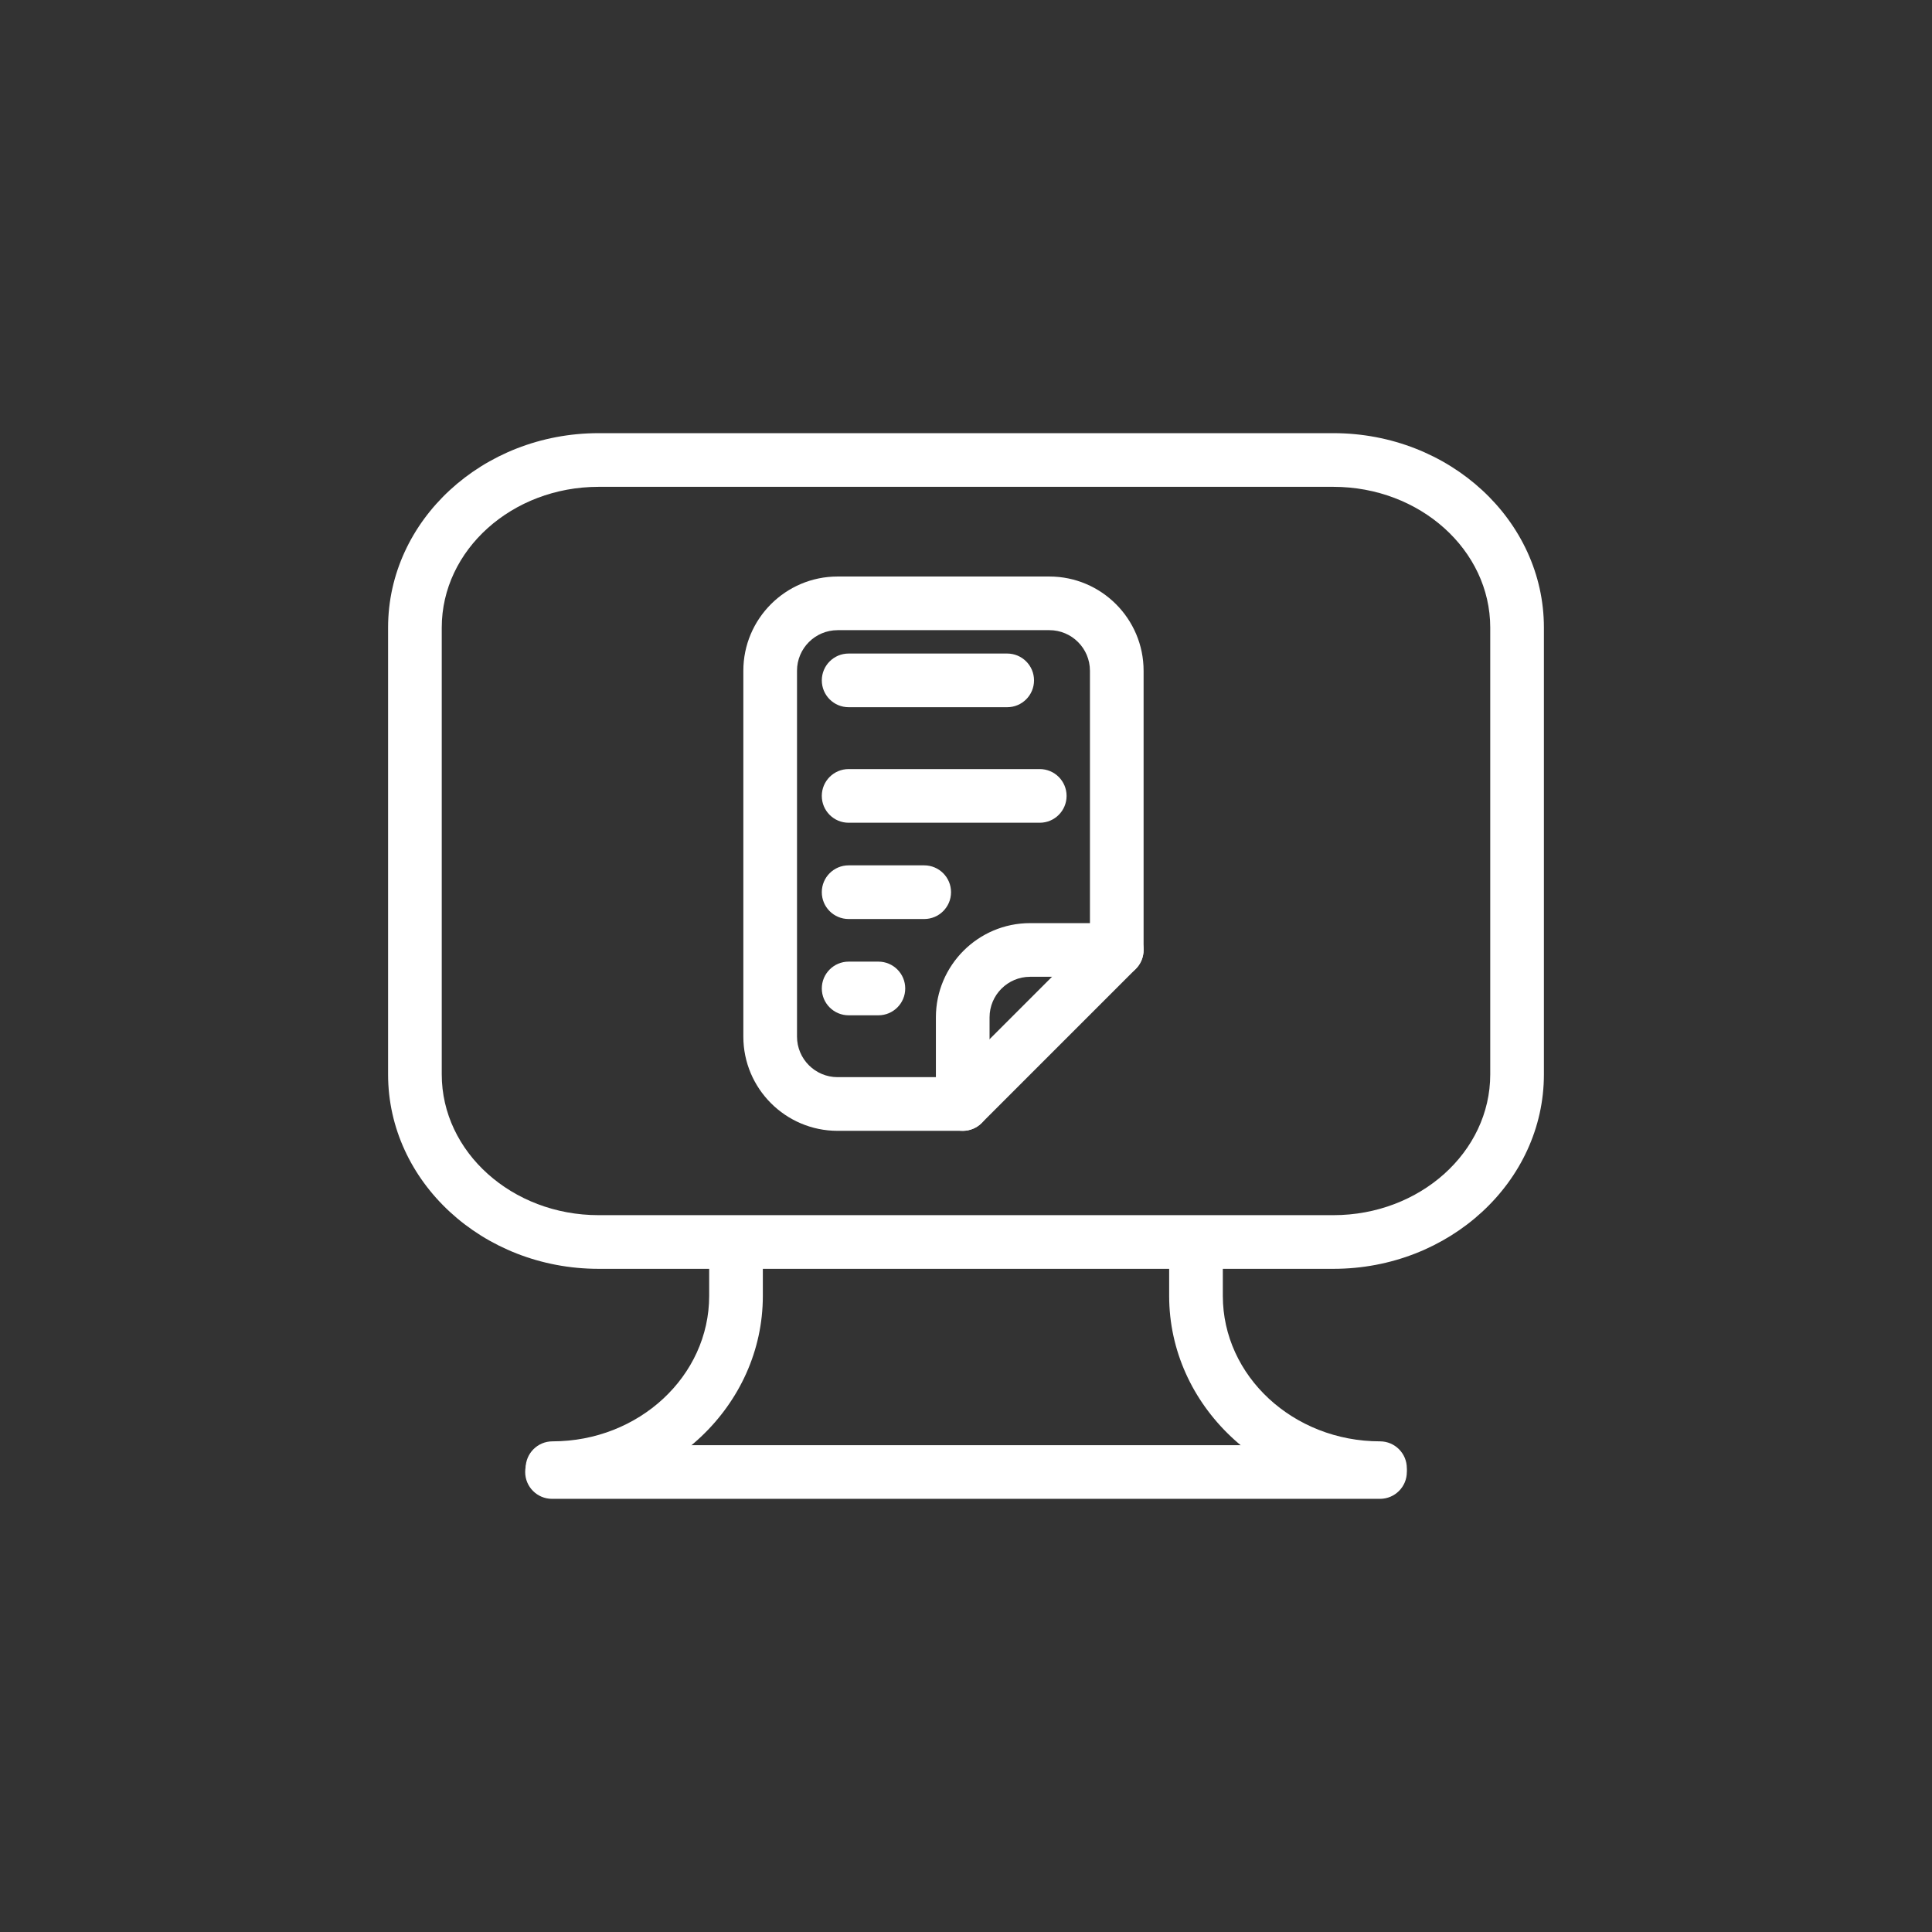
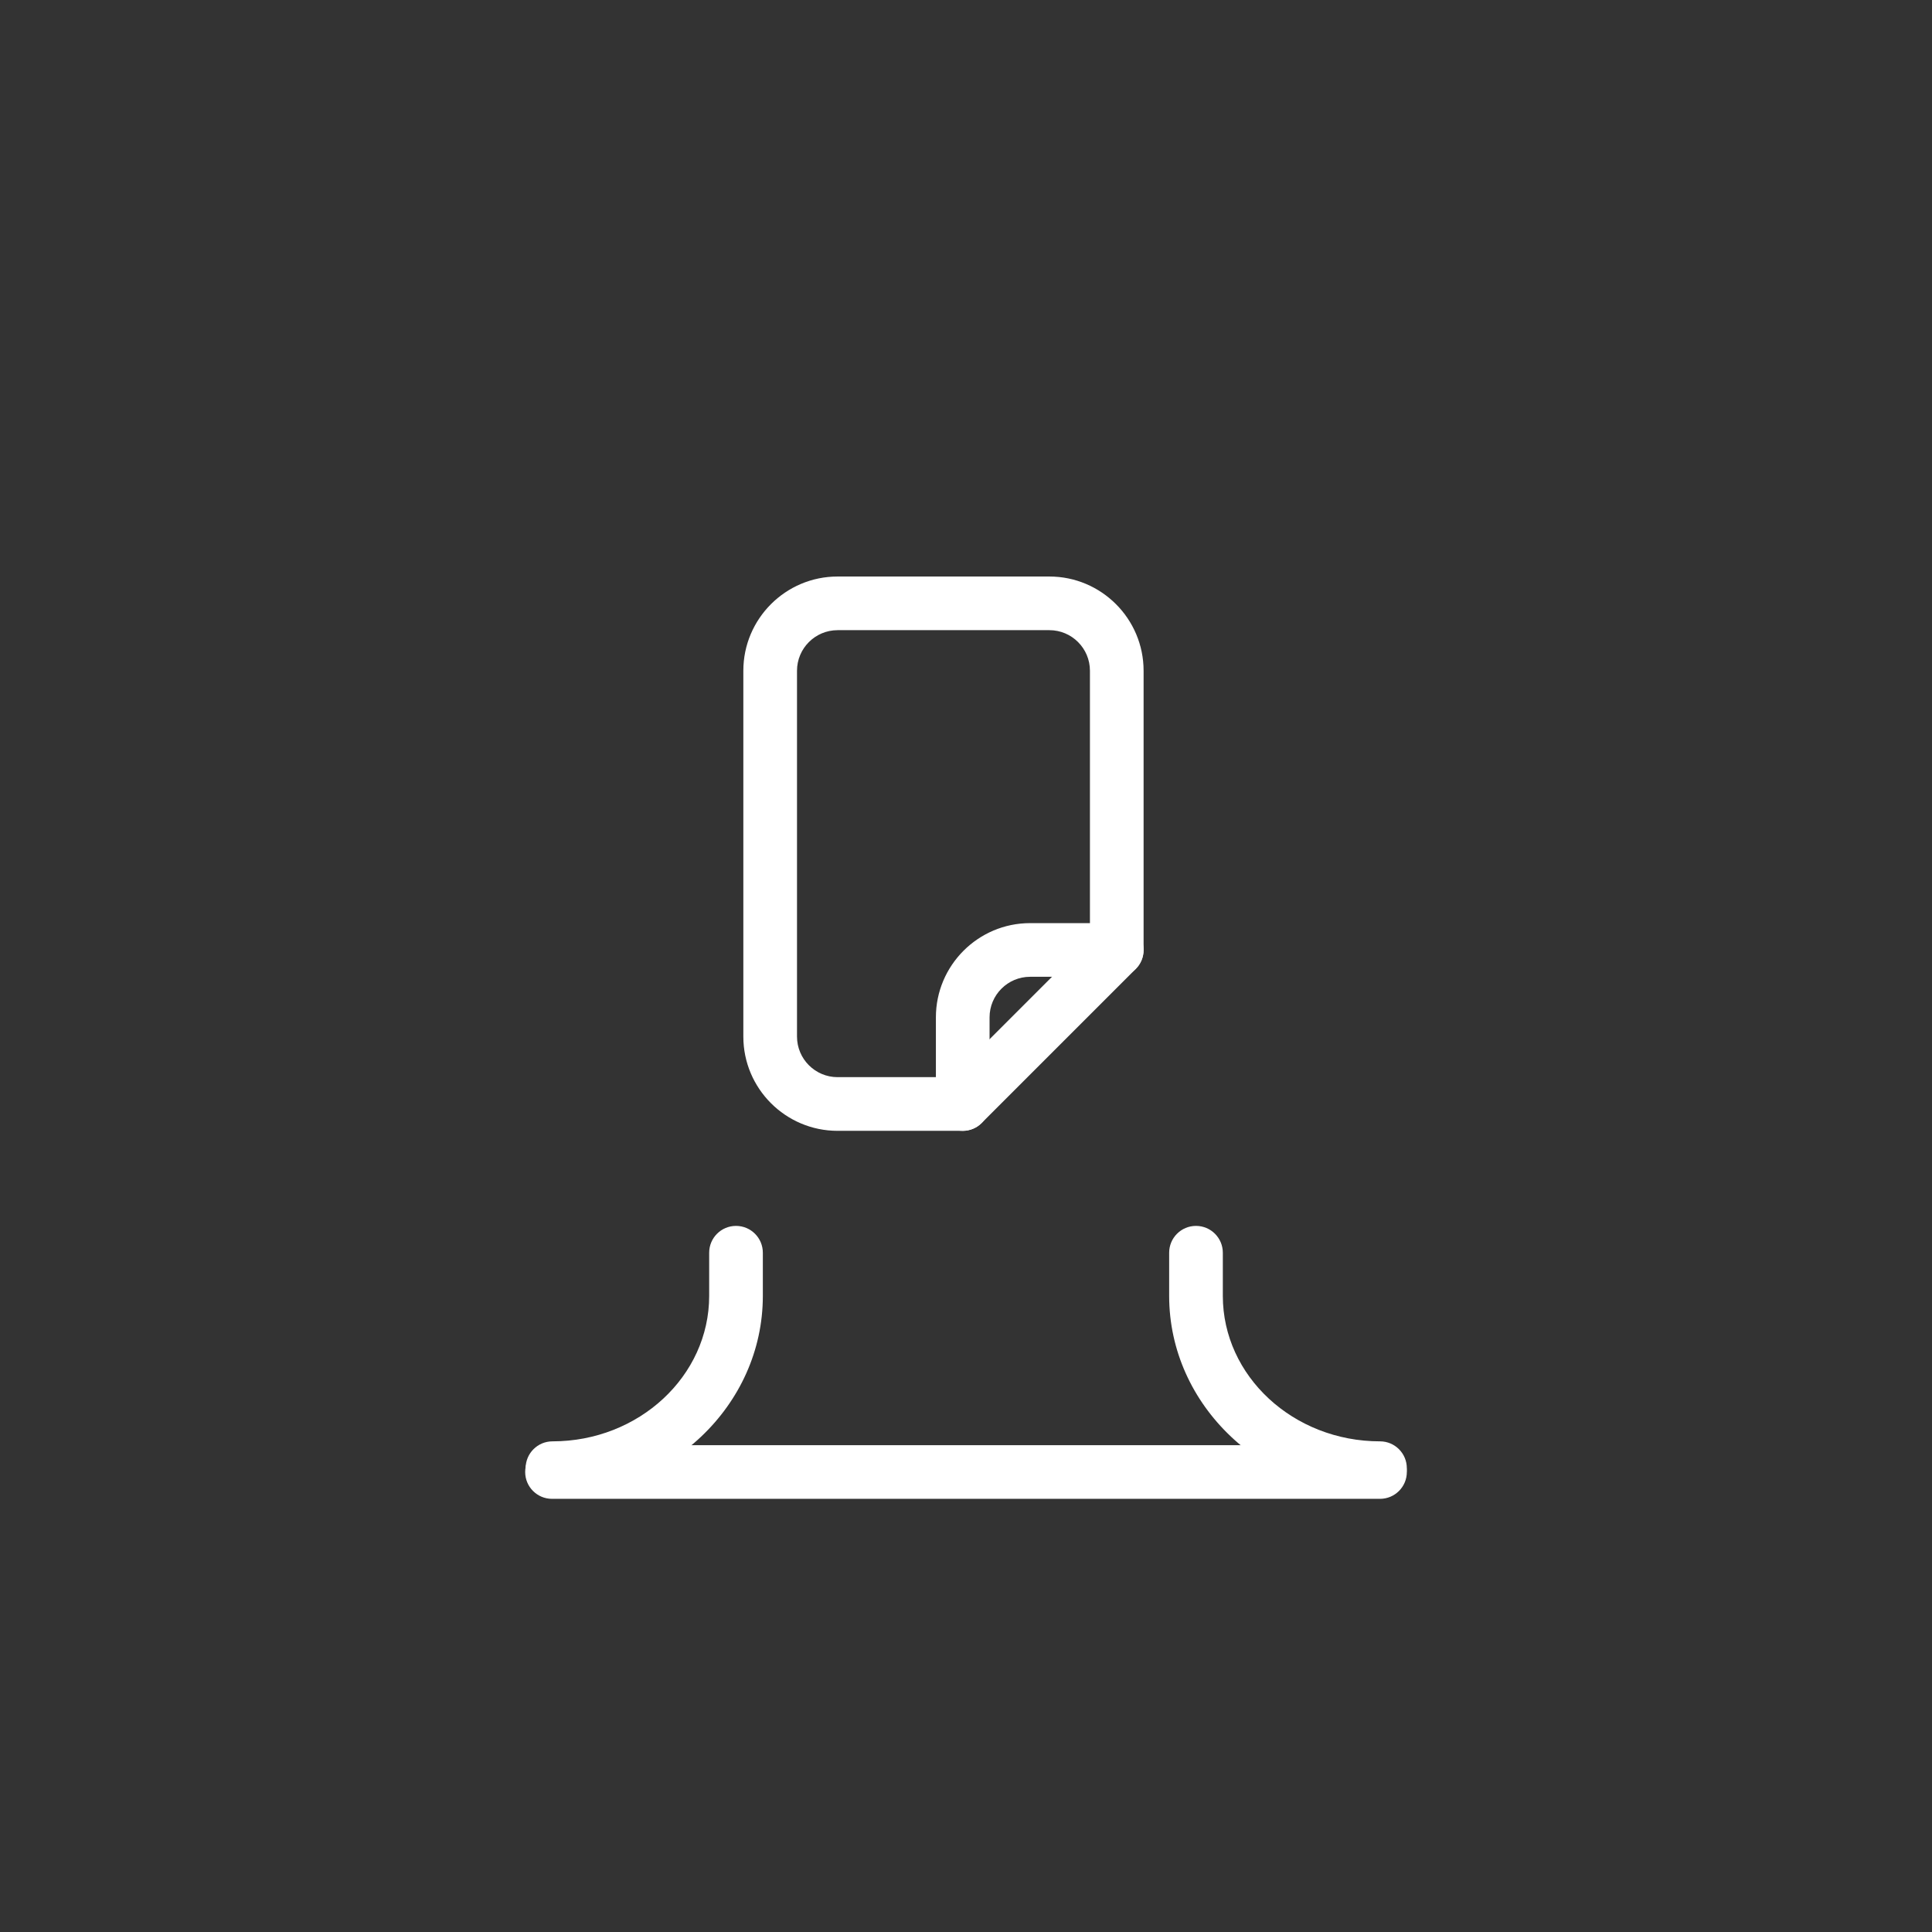
<svg xmlns="http://www.w3.org/2000/svg" id="a" data-name="icons" width="180" height="180" viewBox="0 0 180 180">
  <rect x="0" y="0" width="180" height="180" fill="#333333" stroke="none" />
  <path d="m128.571,139.643H51.429c-1.381,0-2.5-1.119-2.5-2.5s1.119-2.5,2.5-2.5h77.143c1.381,0,2.5,1.119,2.5,2.5s-1.119,2.5-2.5,2.5Z" fill="#fff" />
  <path d="m51.472,139.287c-1.381,0-2.5-1.119-2.5-2.5s1.119-2.5,2.5-2.5c8.05,0,14.6-6.079,14.6-13.552v-4.021c0-1.381,1.119-2.5,2.5-2.5s2.5,1.119,2.5,2.5v4.021c0,10.229-8.792,18.552-19.6,18.552Z" fill="#fff" />
  <path d="m128.571,139.287c-10.831,0-19.643-8.322-19.643-18.552v-4.021c0-1.381,1.119-2.5,2.5-2.5s2.5,1.119,2.5,2.5v4.021c0,7.473,6.568,13.552,14.643,13.552,1.381,0,2.5,1.119,2.5,2.5s-1.119,2.5-2.5,2.5Z" fill="#fff" />
-   <path d="m124.229,118.214H55.771c-10.815,0-19.614-8.125-19.614-18.111v-41.634c0-9.987,8.799-18.112,19.614-18.112h68.457c10.815,0,19.614,8.125,19.614,18.112v41.634c0,9.987-8.799,18.111-19.614,18.111ZM55.771,45.357c-8.059,0-14.614,5.882-14.614,13.112v41.634c0,7.229,6.556,13.111,14.614,13.111h68.457c8.059,0,14.614-5.882,14.614-13.111v-41.634c0-7.23-6.556-13.112-14.614-13.112H55.771Z" fill="#fff" />
  <path d="m89.695,105.357h-11.661c-4.841,0-8.779-3.938-8.779-8.779v-34.086c0-4.841,3.938-8.779,8.779-8.779h19.734c4.841,0,8.778,3.938,8.778,8.779v26.013c0,.663-.264,1.299-.732,1.768l-14.352,14.352c-.469.469-1.104.732-1.768.732Zm-11.661-46.645c-2.084,0-3.779,1.695-3.779,3.779v34.086c0,2.083,1.695,3.779,3.779,3.779h10.626l12.887-12.888v-24.978c0-2.084-1.695-3.779-3.778-3.779h-19.734Z" fill="#fff" />
  <path d="m89.695,105.357c-1.381,0-2.5-1.119-2.5-2.5v-8.073c0-4.841,3.938-8.779,8.778-8.779h8.073c1.381,0,2.5,1.119,2.5,2.5s-1.119,2.5-2.5,2.5h-8.073c-2.083,0-3.778,1.695-3.778,3.779v8.073c0,1.381-1.119,2.5-2.5,2.5Z" fill="#fff" />
-   <path d="m93.838,65.889h-14.772c-1.381,0-2.5-1.119-2.5-2.5s1.119-2.5,2.5-2.5h14.772c1.381,0,2.5,1.119,2.5,2.5s-1.119,2.5-2.5,2.5Z" fill="#fff" />
-   <path d="m96.871,76.653h-17.806c-1.381,0-2.5-1.119-2.5-2.5s1.119-2.5,2.5-2.5h17.806c1.381,0,2.5,1.119,2.5,2.5s-1.119,2.5-2.5,2.5Z" fill="#fff" />
-   <path d="m86.106,85.623h-7.041c-1.381,0-2.5-1.119-2.5-2.5s1.119-2.5,2.5-2.5h7.041c1.381,0,2.5,1.119,2.5,2.5s-1.119,2.5-2.5,2.5Z" fill="#fff" />
-   <path d="m81.838,94.593h-2.772c-1.381,0-2.5-1.119-2.5-2.5s1.119-2.5,2.5-2.5h2.772c1.381,0,2.5,1.119,2.5,2.5s-1.119,2.5-2.5,2.5Z" fill="#fff" />
</svg>